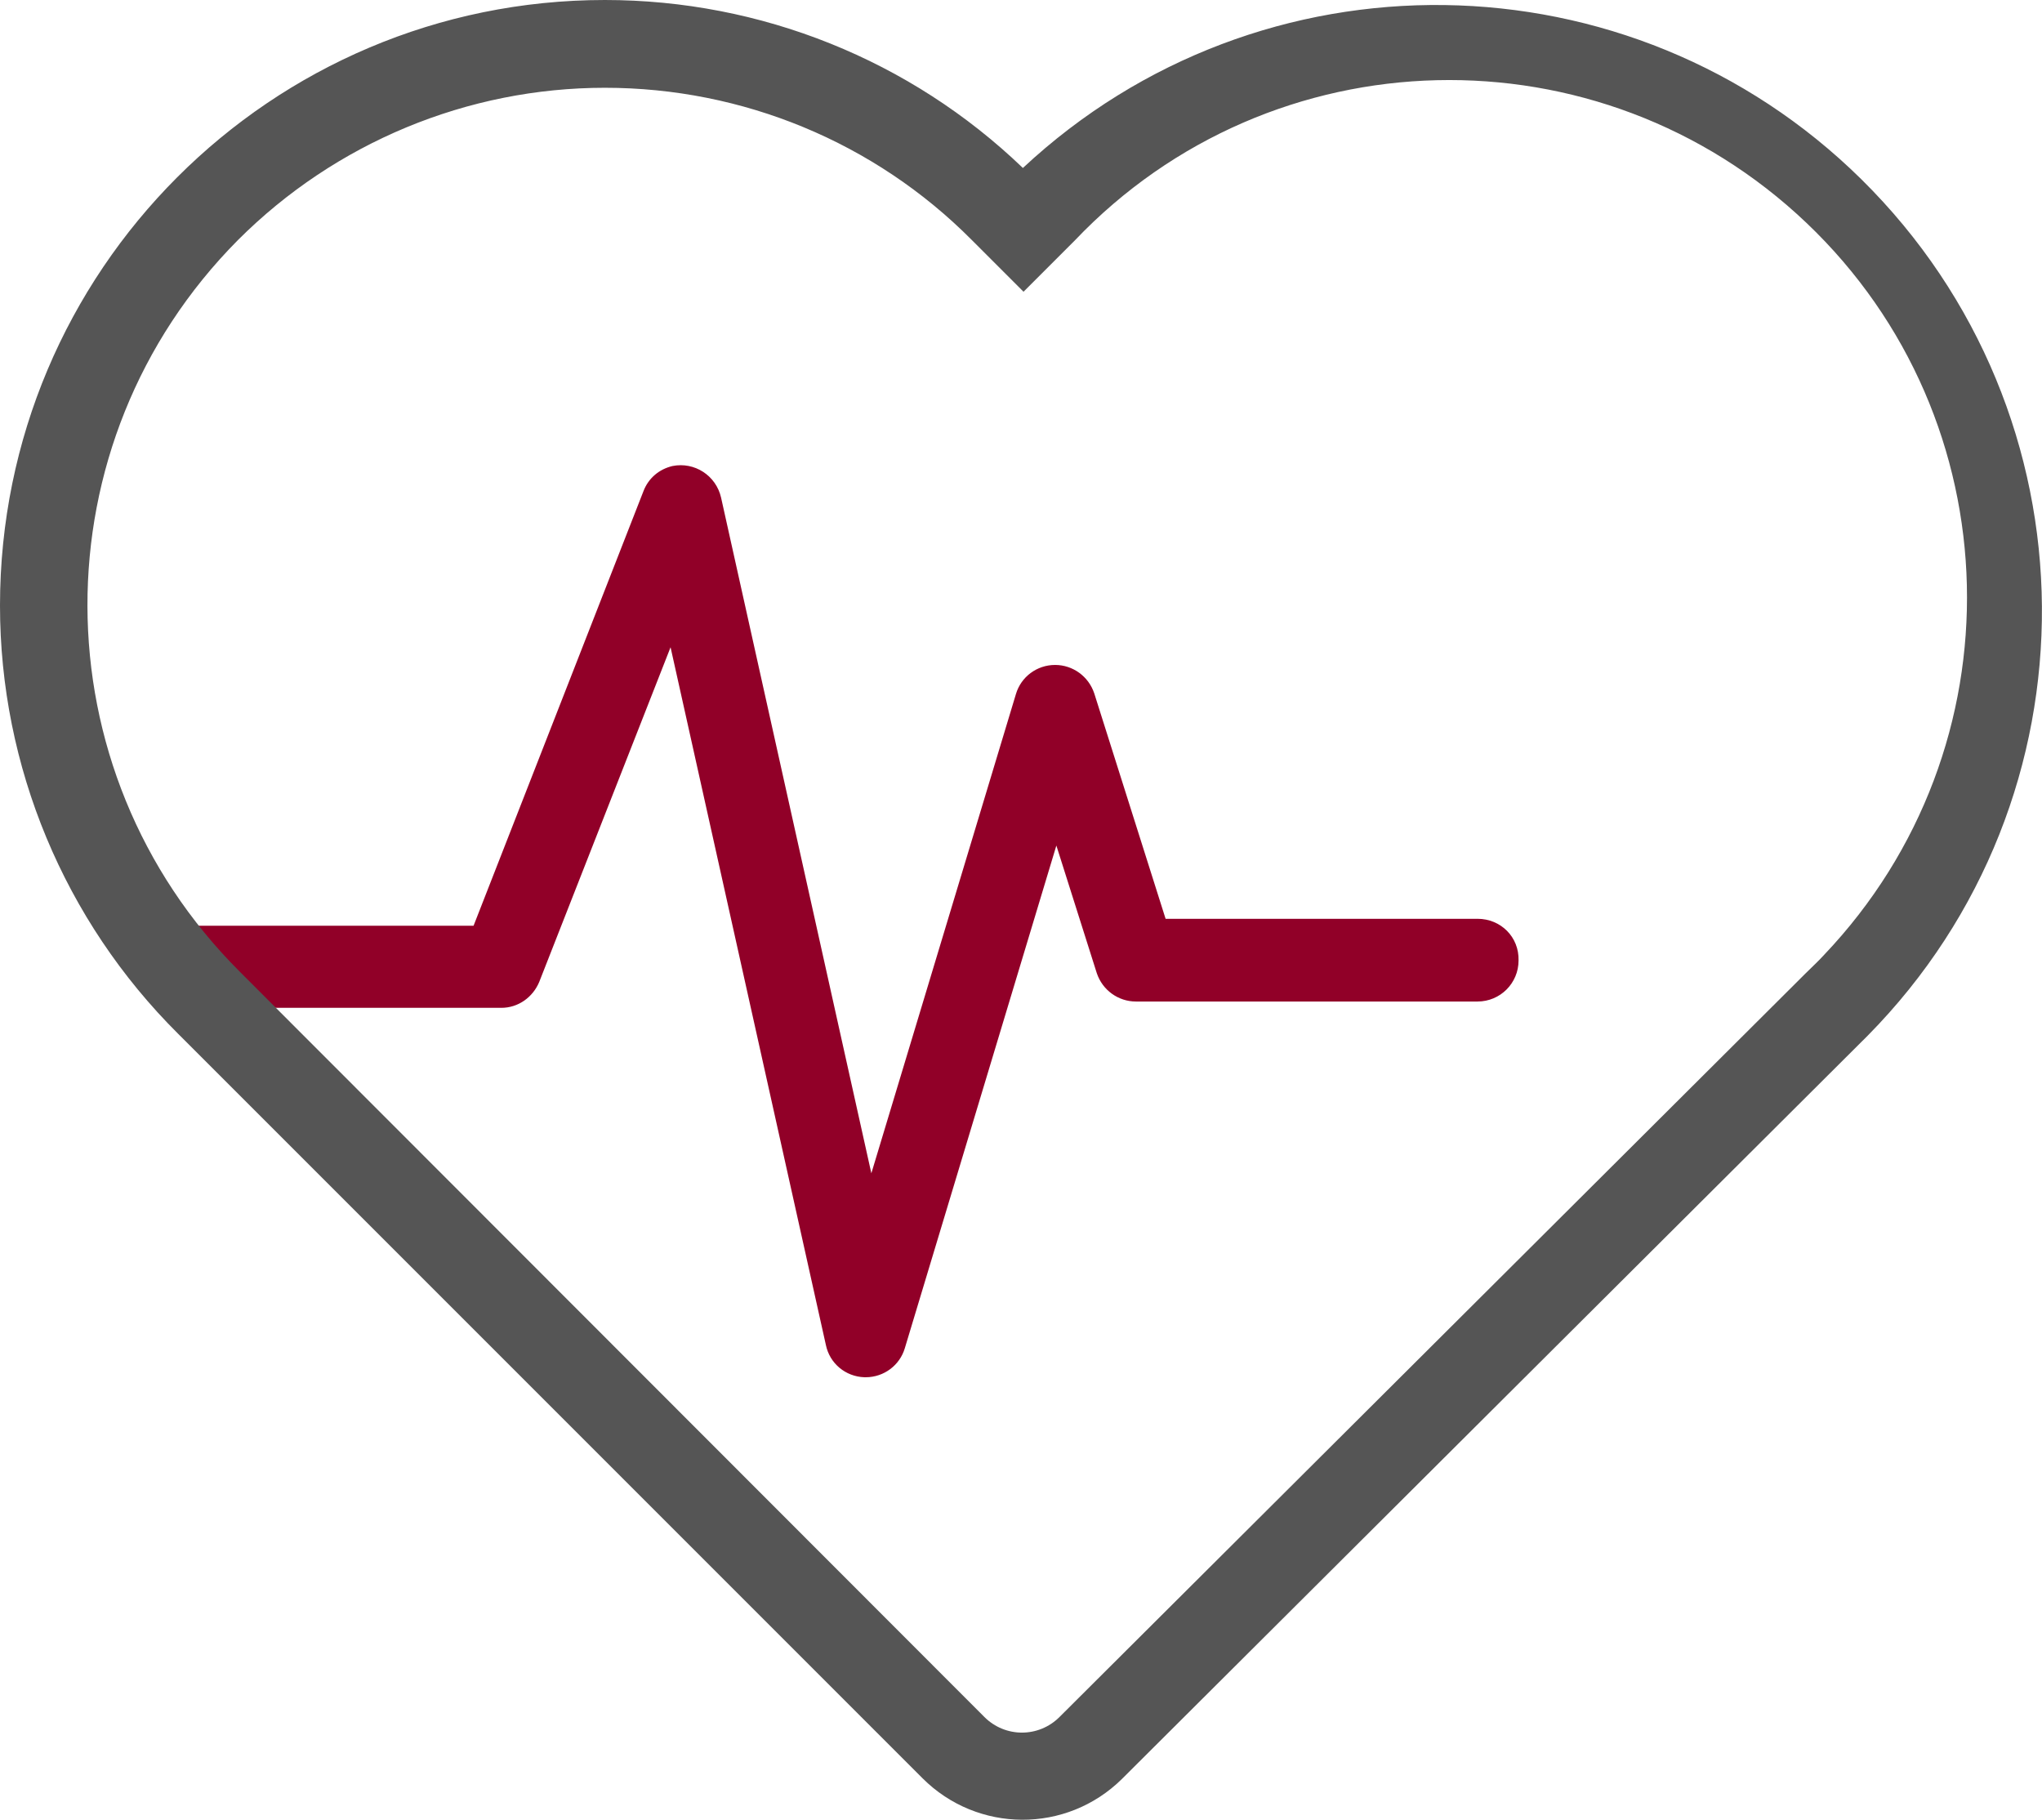
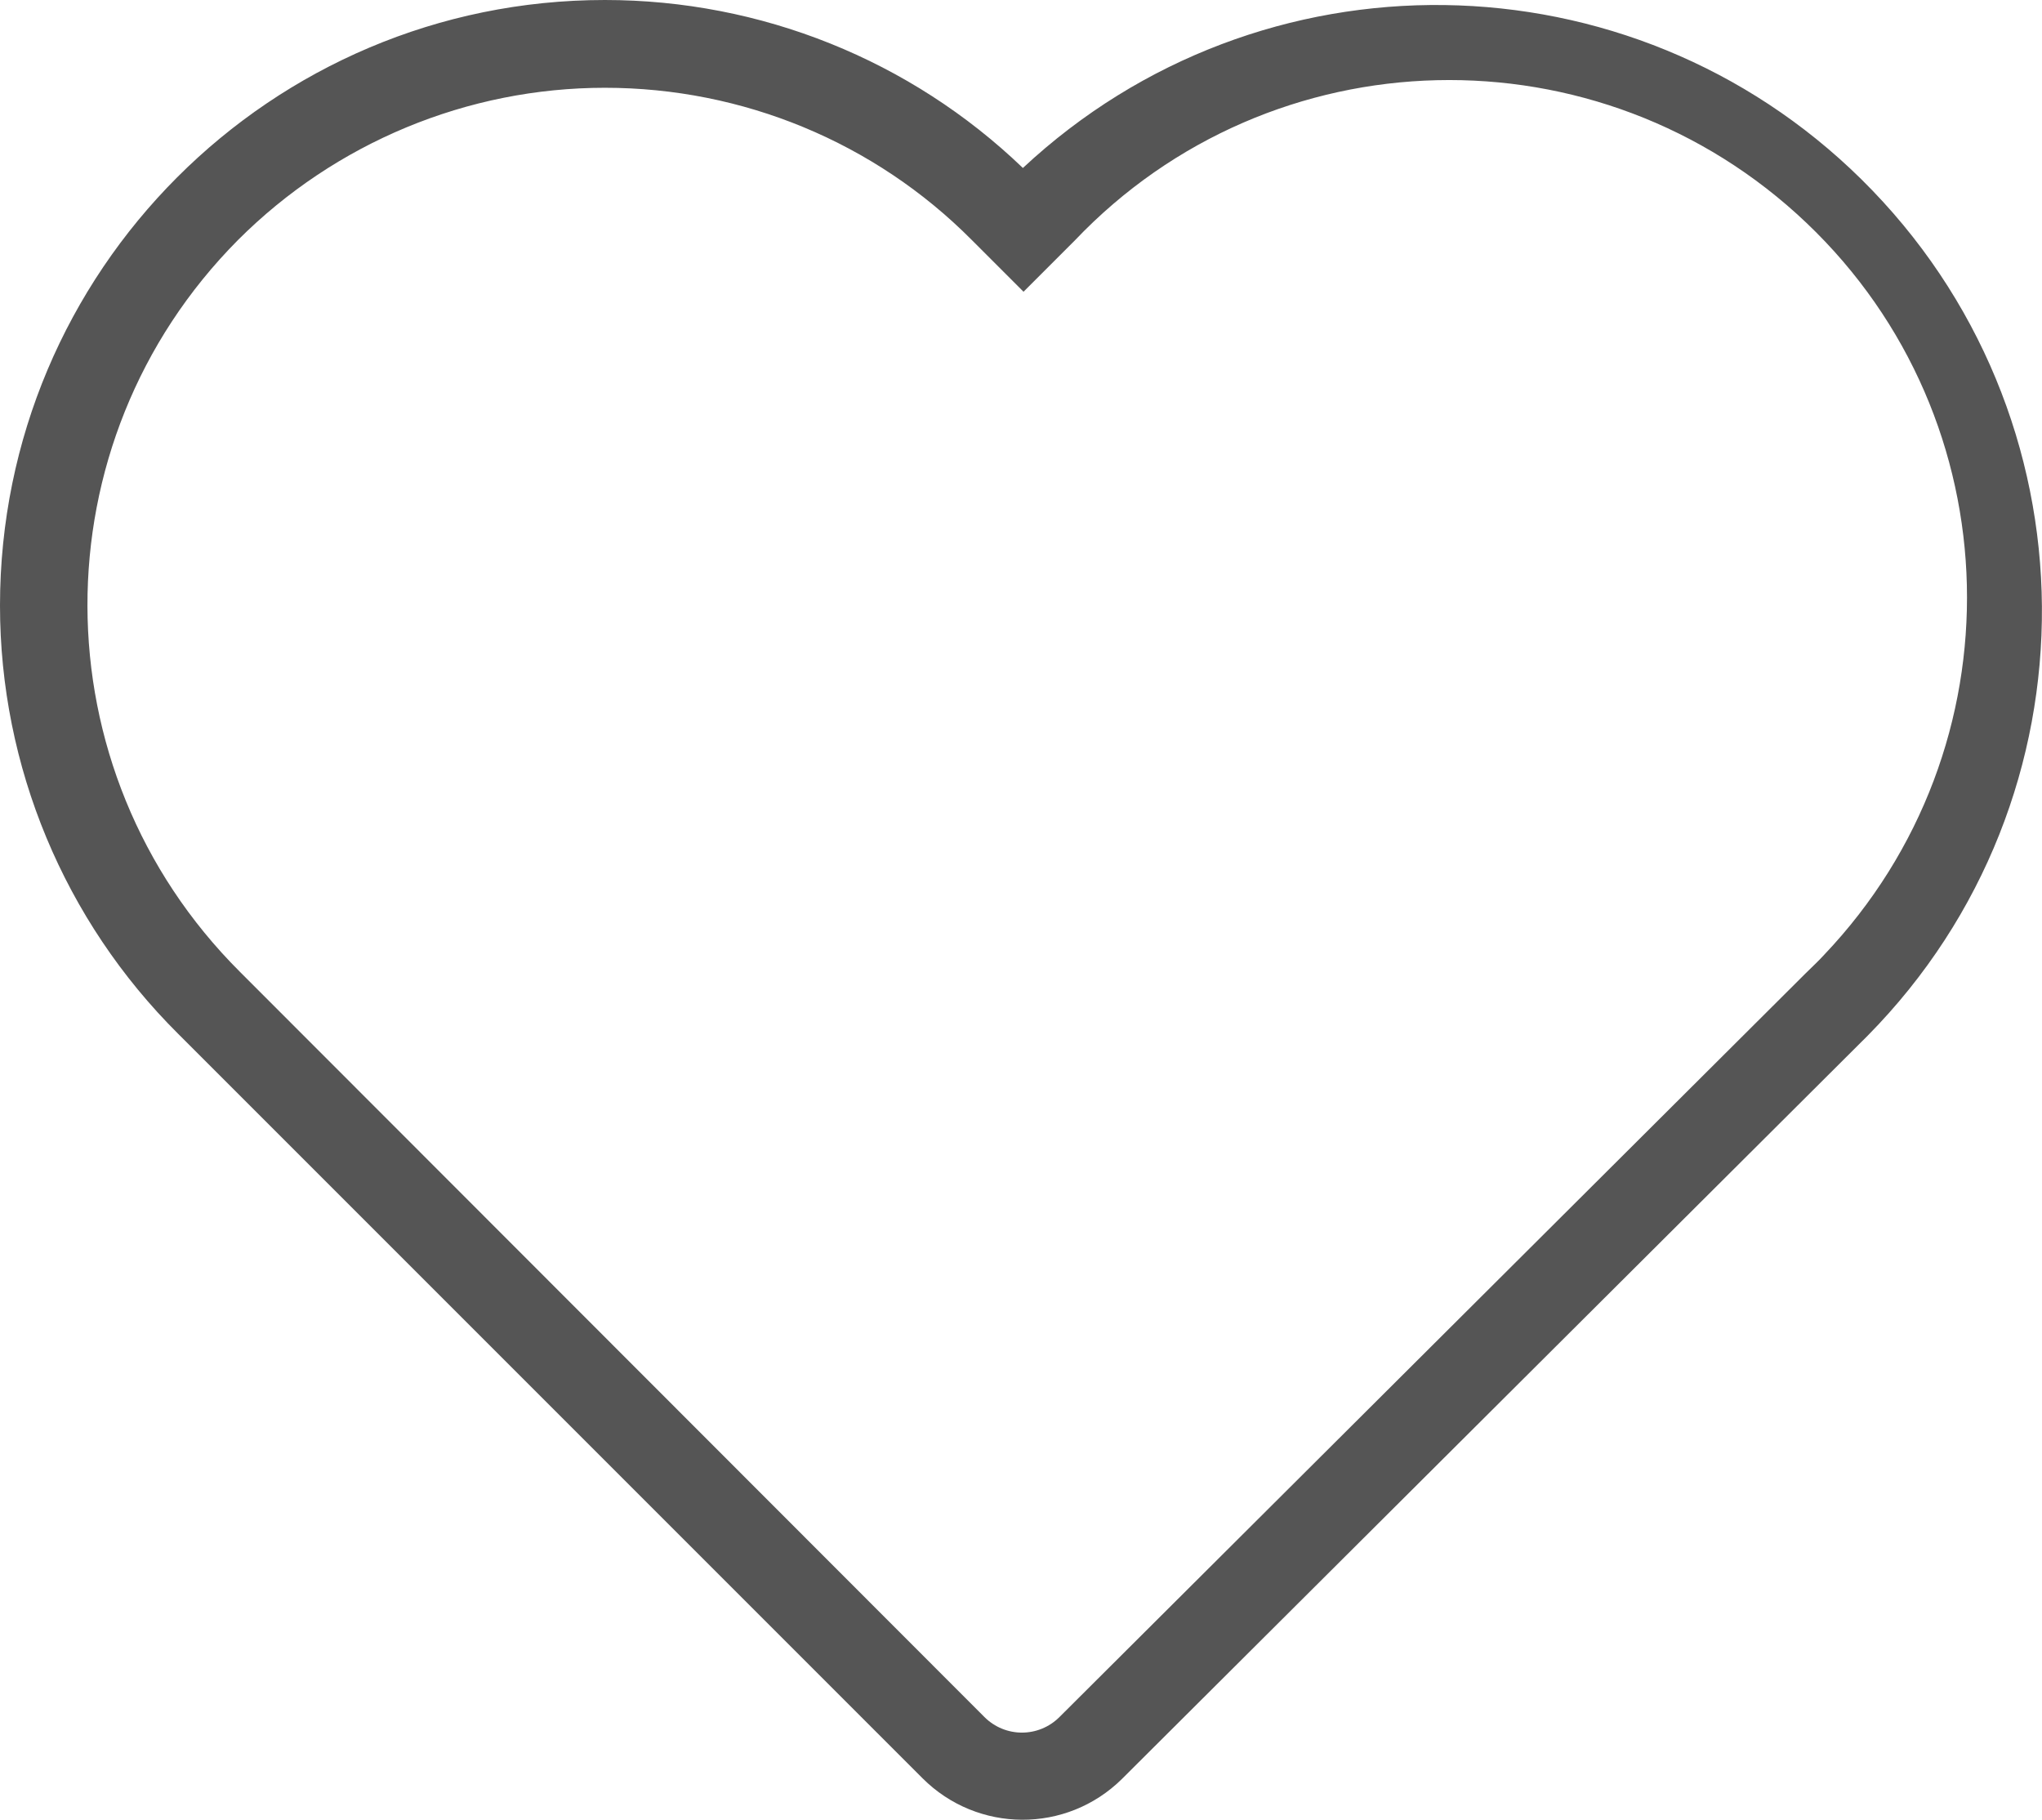
<svg xmlns="http://www.w3.org/2000/svg" version="1.1" id="Layer_1" x="0px" y="0px" viewBox="0 0 323.4 288.2" style="enable-background:new 0 0 323.4 288.2;" xml:space="preserve">
  <style type="text/css">
	.st0{fill:#910028;}
	.st1{fill:#555555;}
</style>
  <title>Website Icons</title>
-   <path class="st0" d="M234,145.5h-49.4l-11.3-35.7c-0.9-2.7-3.4-4.5-6.2-4.5l0,0c-2.9,0-5.4,1.9-6.2,4.6L138,185.8l-23.8-107  c-0.8-3.5-4.2-5.7-7.7-5c-2.1,0.5-3.8,1.9-4.6,4L75,146.6H31c-3.6,0-6.5,2.9-6.5,6.5s2.9,6.5,6.5,6.5h48.4c2.7,0,5-1.7,6-4.1  l20.8-53L130.8,213c0.6,2.9,3.1,5,6.1,5.1h0.2c2.9,0,5.4-1.9,6.2-4.6l24-79.6l6.4,20.2c0.9,2.7,3.4,4.5,6.2,4.5h54.1  c3.6,0,6.5-2.9,6.5-6.5C240.6,148.4,237.7,145.5,234,145.5L234,145.5z" />
  <path class="st1" d="M95.8,13.9c21.8,0,42.7,8.6,58.1,24.1l8.2,8.2l8.1-8.1c31.2-32.8,83.1-34,115.9-2.8s34,83.1,2.8,115.9  c-0.9,1-1.9,1.9-2.9,2.9L167.8,271.9c-3.3,3.3-8.6,3.3-11.9,0c0,0,0,0,0,0L38,153.9C5.9,121.9,5.8,70.1,37.7,38  C53.1,22.6,74,13.9,95.8,13.9 M95.8,0C42.9,0,0,42.9,0,95.9c0,25.5,10.2,49.9,28.2,67.8l117.9,117.9c8.7,8.7,22.8,8.8,31.6,0.1  c0,0,0,0,0,0L295.8,164c37.2-37.7,36.7-98.4-1-135.6c-36.6-36.1-95.2-36.9-132.8-1.8C144.2,9.5,120.5,0,95.8,0z" />
</svg>